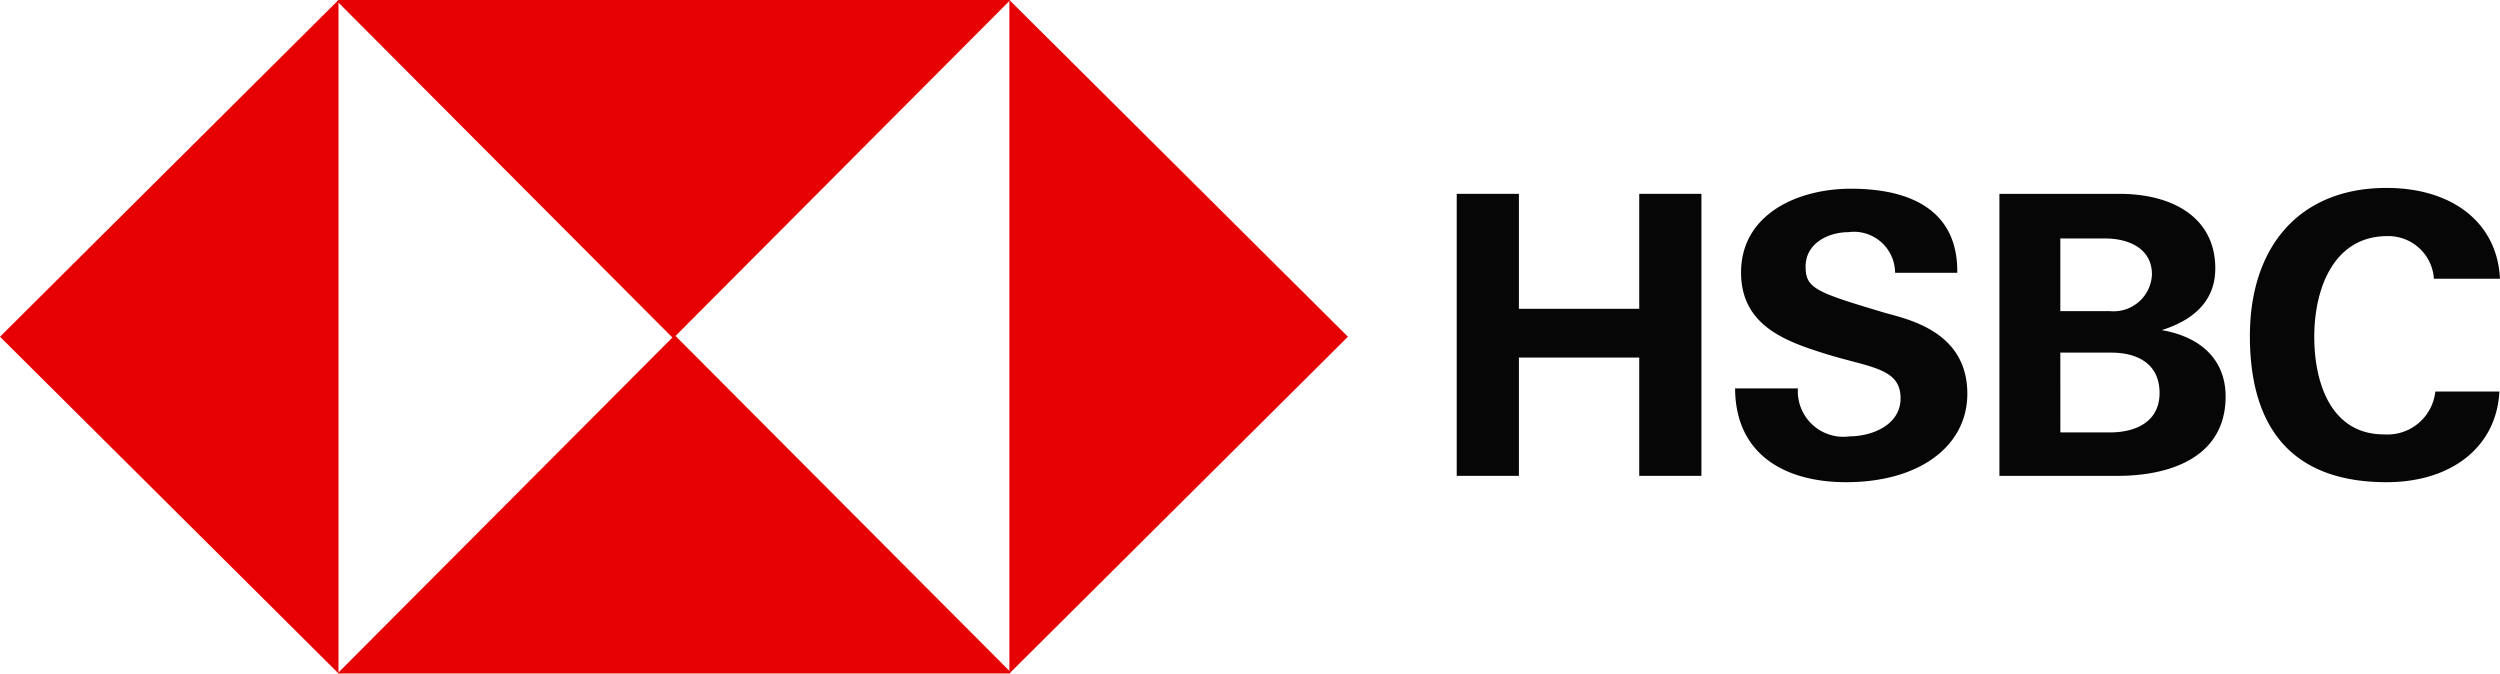
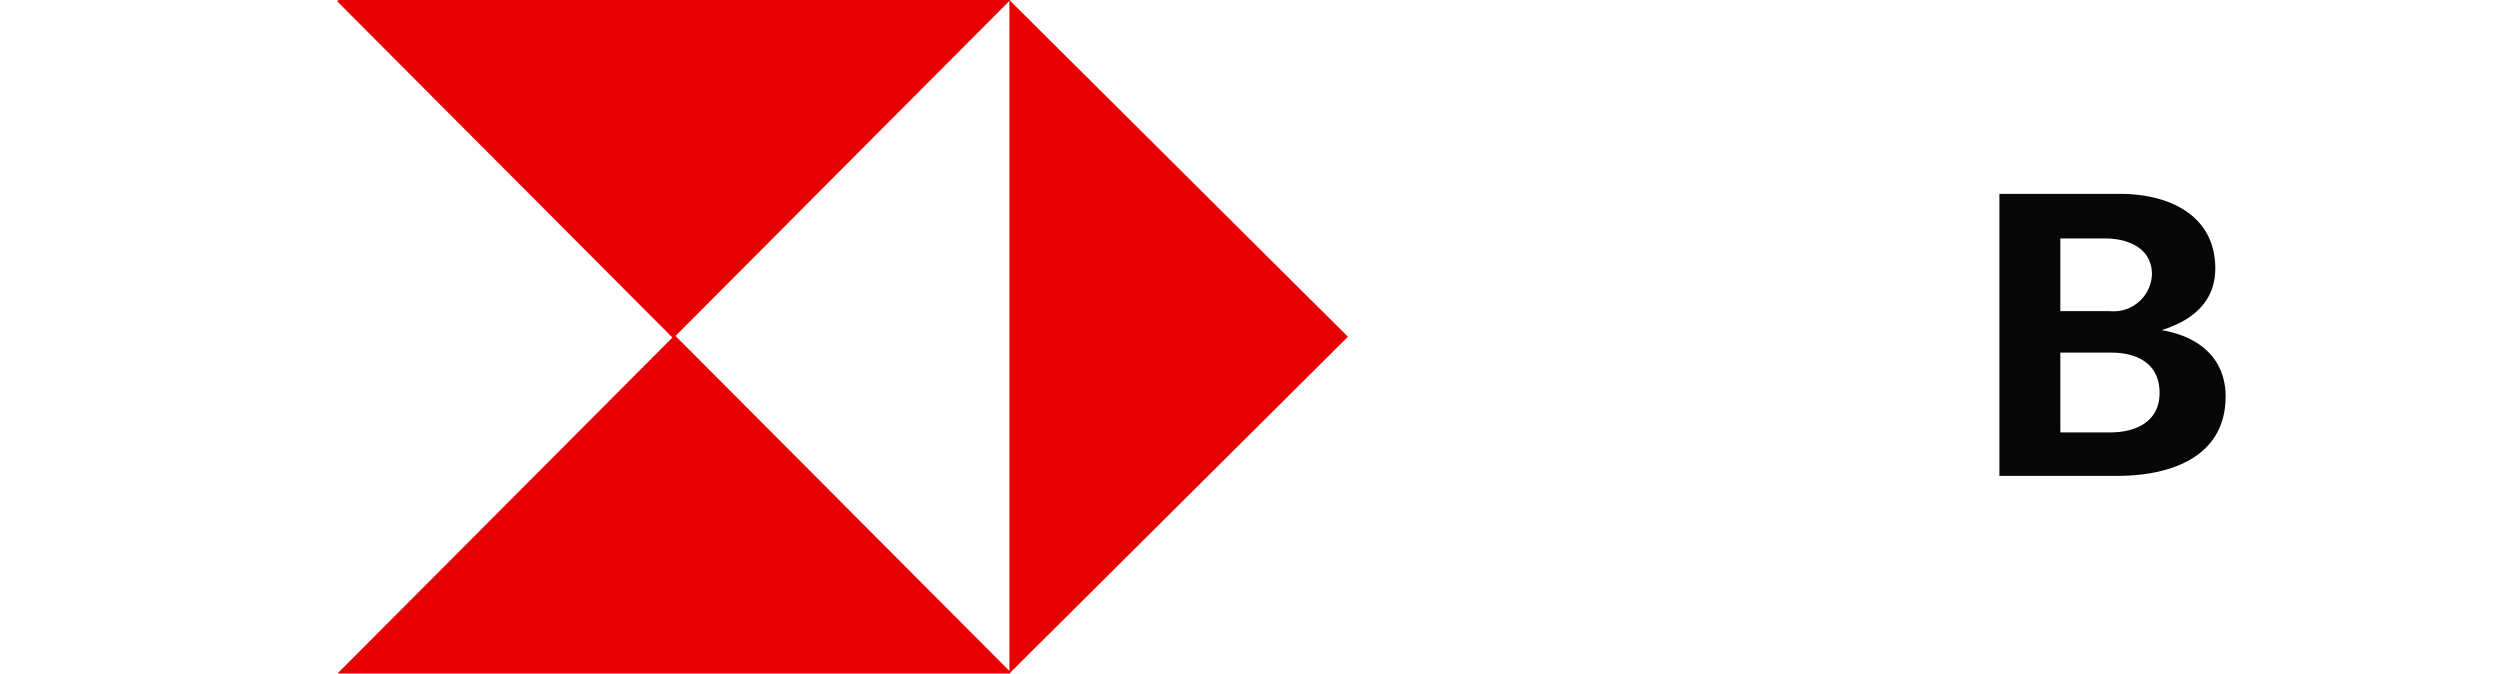
<svg xmlns="http://www.w3.org/2000/svg" width="100.495" height="27.074" viewBox="0 0 100.495 27.074">
  <defs>
    <clipPath id="clip-path">
      <rect id="Rectangle_100" data-name="Rectangle 100" width="100.495" height="27.074" transform="translate(526.843 5361.664)" fill="none" />
    </clipPath>
  </defs>
  <g id="Group_382" data-name="Group 382" transform="translate(-526.843 -5361.664)">
-     <path id="Path_190" data-name="Path 190" d="M526.843,5375.2v0l13.607,13.535v-27.072Z" fill="#e70001" />
    <path id="Path_191" data-name="Path 191" d="M553.9,5361.665H540.449l-.052.051,13.505,13.547,13.557-13.6Z" fill="#e70001" />
    <path id="Path_192" data-name="Path 192" d="M567.418,5375.2v13.536l13.609-13.536-13.609-13.536Z" fill="#e70001" />
    <path id="Path_193" data-name="Path 193" d="M540.409,5388.737h27.01l.052-.052-13.505-13.547Z" fill="#e70001" />
-     <path id="Path_194" data-name="Path 194" d="M585.4,5380.792h2.5v-4.755h4.837v4.755h2.5v-11.336h-2.5v4.621H587.9v-4.621h-2.5Z" fill="#070606" />
    <g id="Group_123" data-name="Group 123" clip-path="url(#clip-path)">
-       <path id="Path_195" data-name="Path 195" d="M596.59,5377.277c.016,2.732,2.1,3.77,4.459,3.77,2.989,0,4.877-1.477,4.877-3.556,0-2.572-2.514-3.013-3.377-3.271-2.734-.817-3.124-.968-3.124-1.842,0-.953.942-1.381,1.712-1.381a1.655,1.655,0,0,1,1.884,1.634h2.5c.034-2.451-1.787-3.381-4.275-3.381-2.178,0-4.416,1.048-4.416,3.366,0,2.128,1.778,2.768,3.394,3.271,1.776.553,3.018.562,3.018,1.785,0,1.111-1.205,1.533-2.052,1.533a1.83,1.83,0,0,1-2.075-1.928Z" fill="#070606" />
      <path id="Path_196" data-name="Path 196" d="M609.664,5375.839h2.048c1.07,0,1.941.461,1.941,1.62,0,1.175-.979,1.587-1.988,1.587h-2Zm-2.449,4.954h4.744c2.174,0,4.349-.778,4.349-3.191,0-1.414-.919-2.382-2.569-2.668,1.516-.476,2.154-1.366,2.154-2.477,0-2.112-1.807-3-3.835-3h-4.843Zm2.449-9.542h1.819c.868,0,1.864.365,1.864,1.445a1.543,1.543,0,0,1-1.678,1.476h-2.005Z" fill="#070606" />
-       <path id="Path_197" data-name="Path 197" d="M627.337,5372.869c-.11-2.29-1.958-3.651-4.559-3.651-3.509,0-5.494,2.366-5.494,5.954,0,3.842,1.826,5.875,5.494,5.875,2.586,0,4.422-1.4,4.535-3.644h-2.575a1.935,1.935,0,0,1-2.071,1.722c-2.1,0-2.795-2.032-2.795-3.921,0-1.985.81-4.049,2.937-4.049a1.837,1.837,0,0,1,1.873,1.714Z" fill="#070606" />
    </g>
  </g>
</svg>